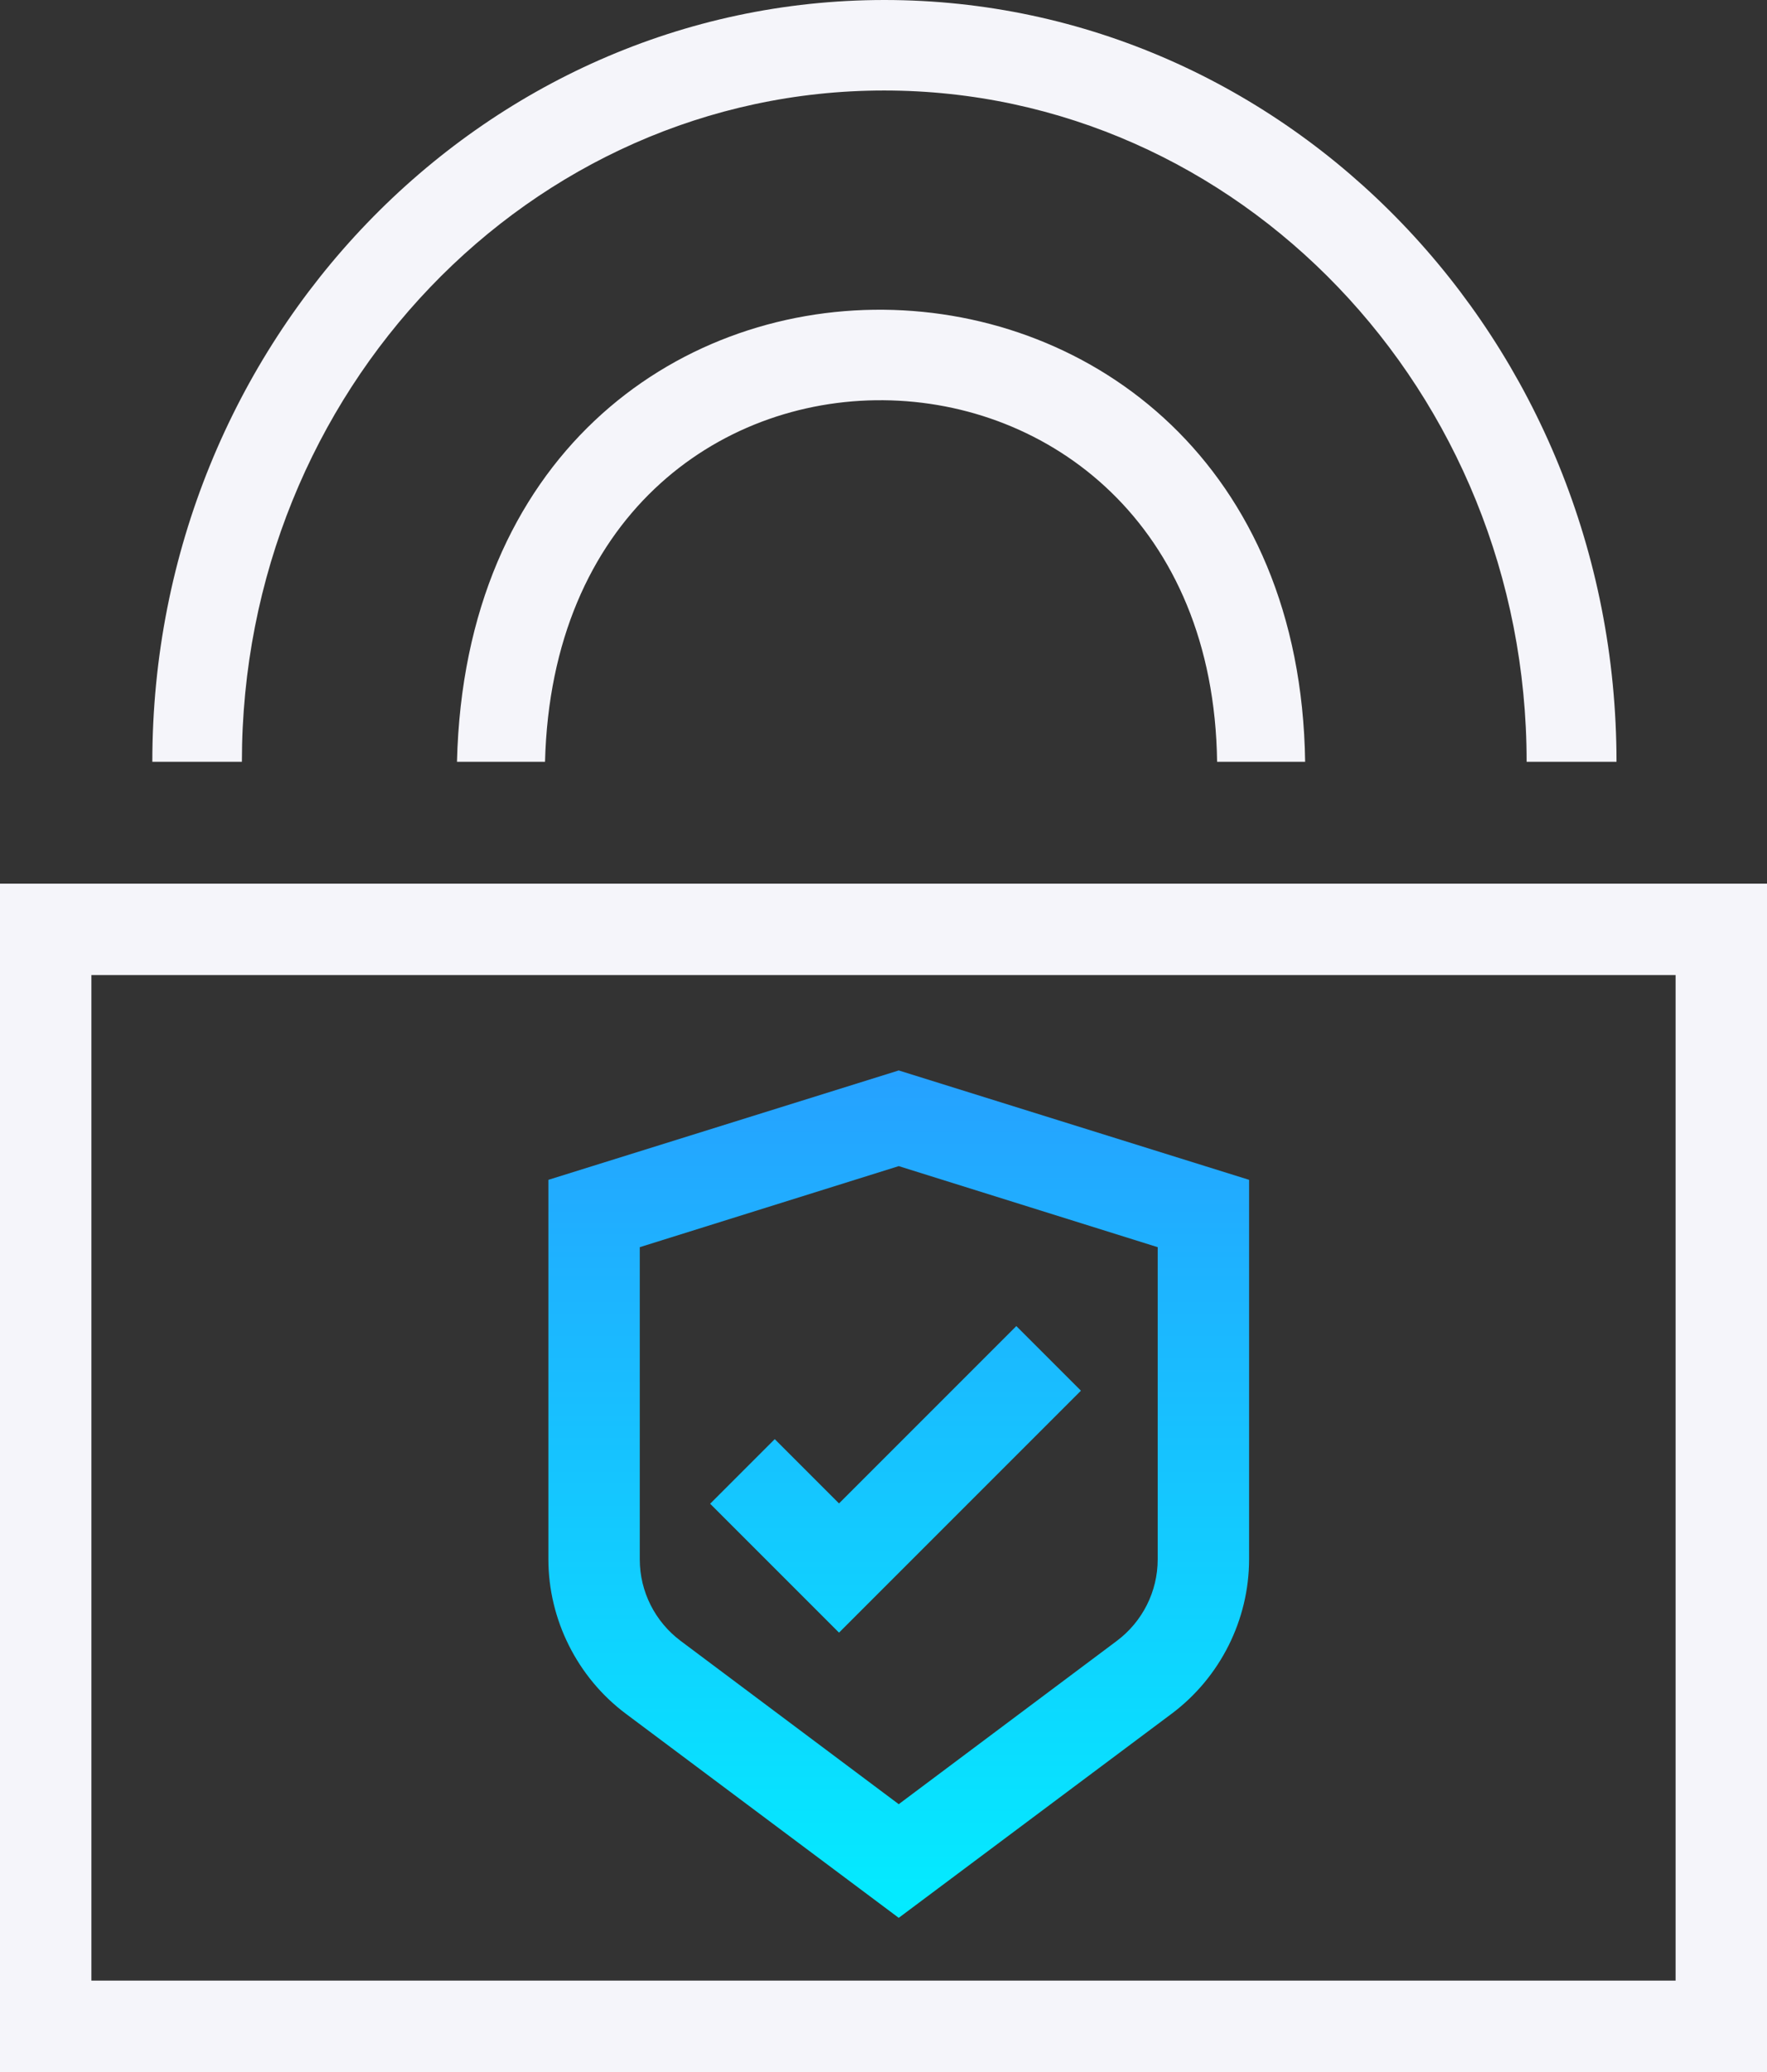
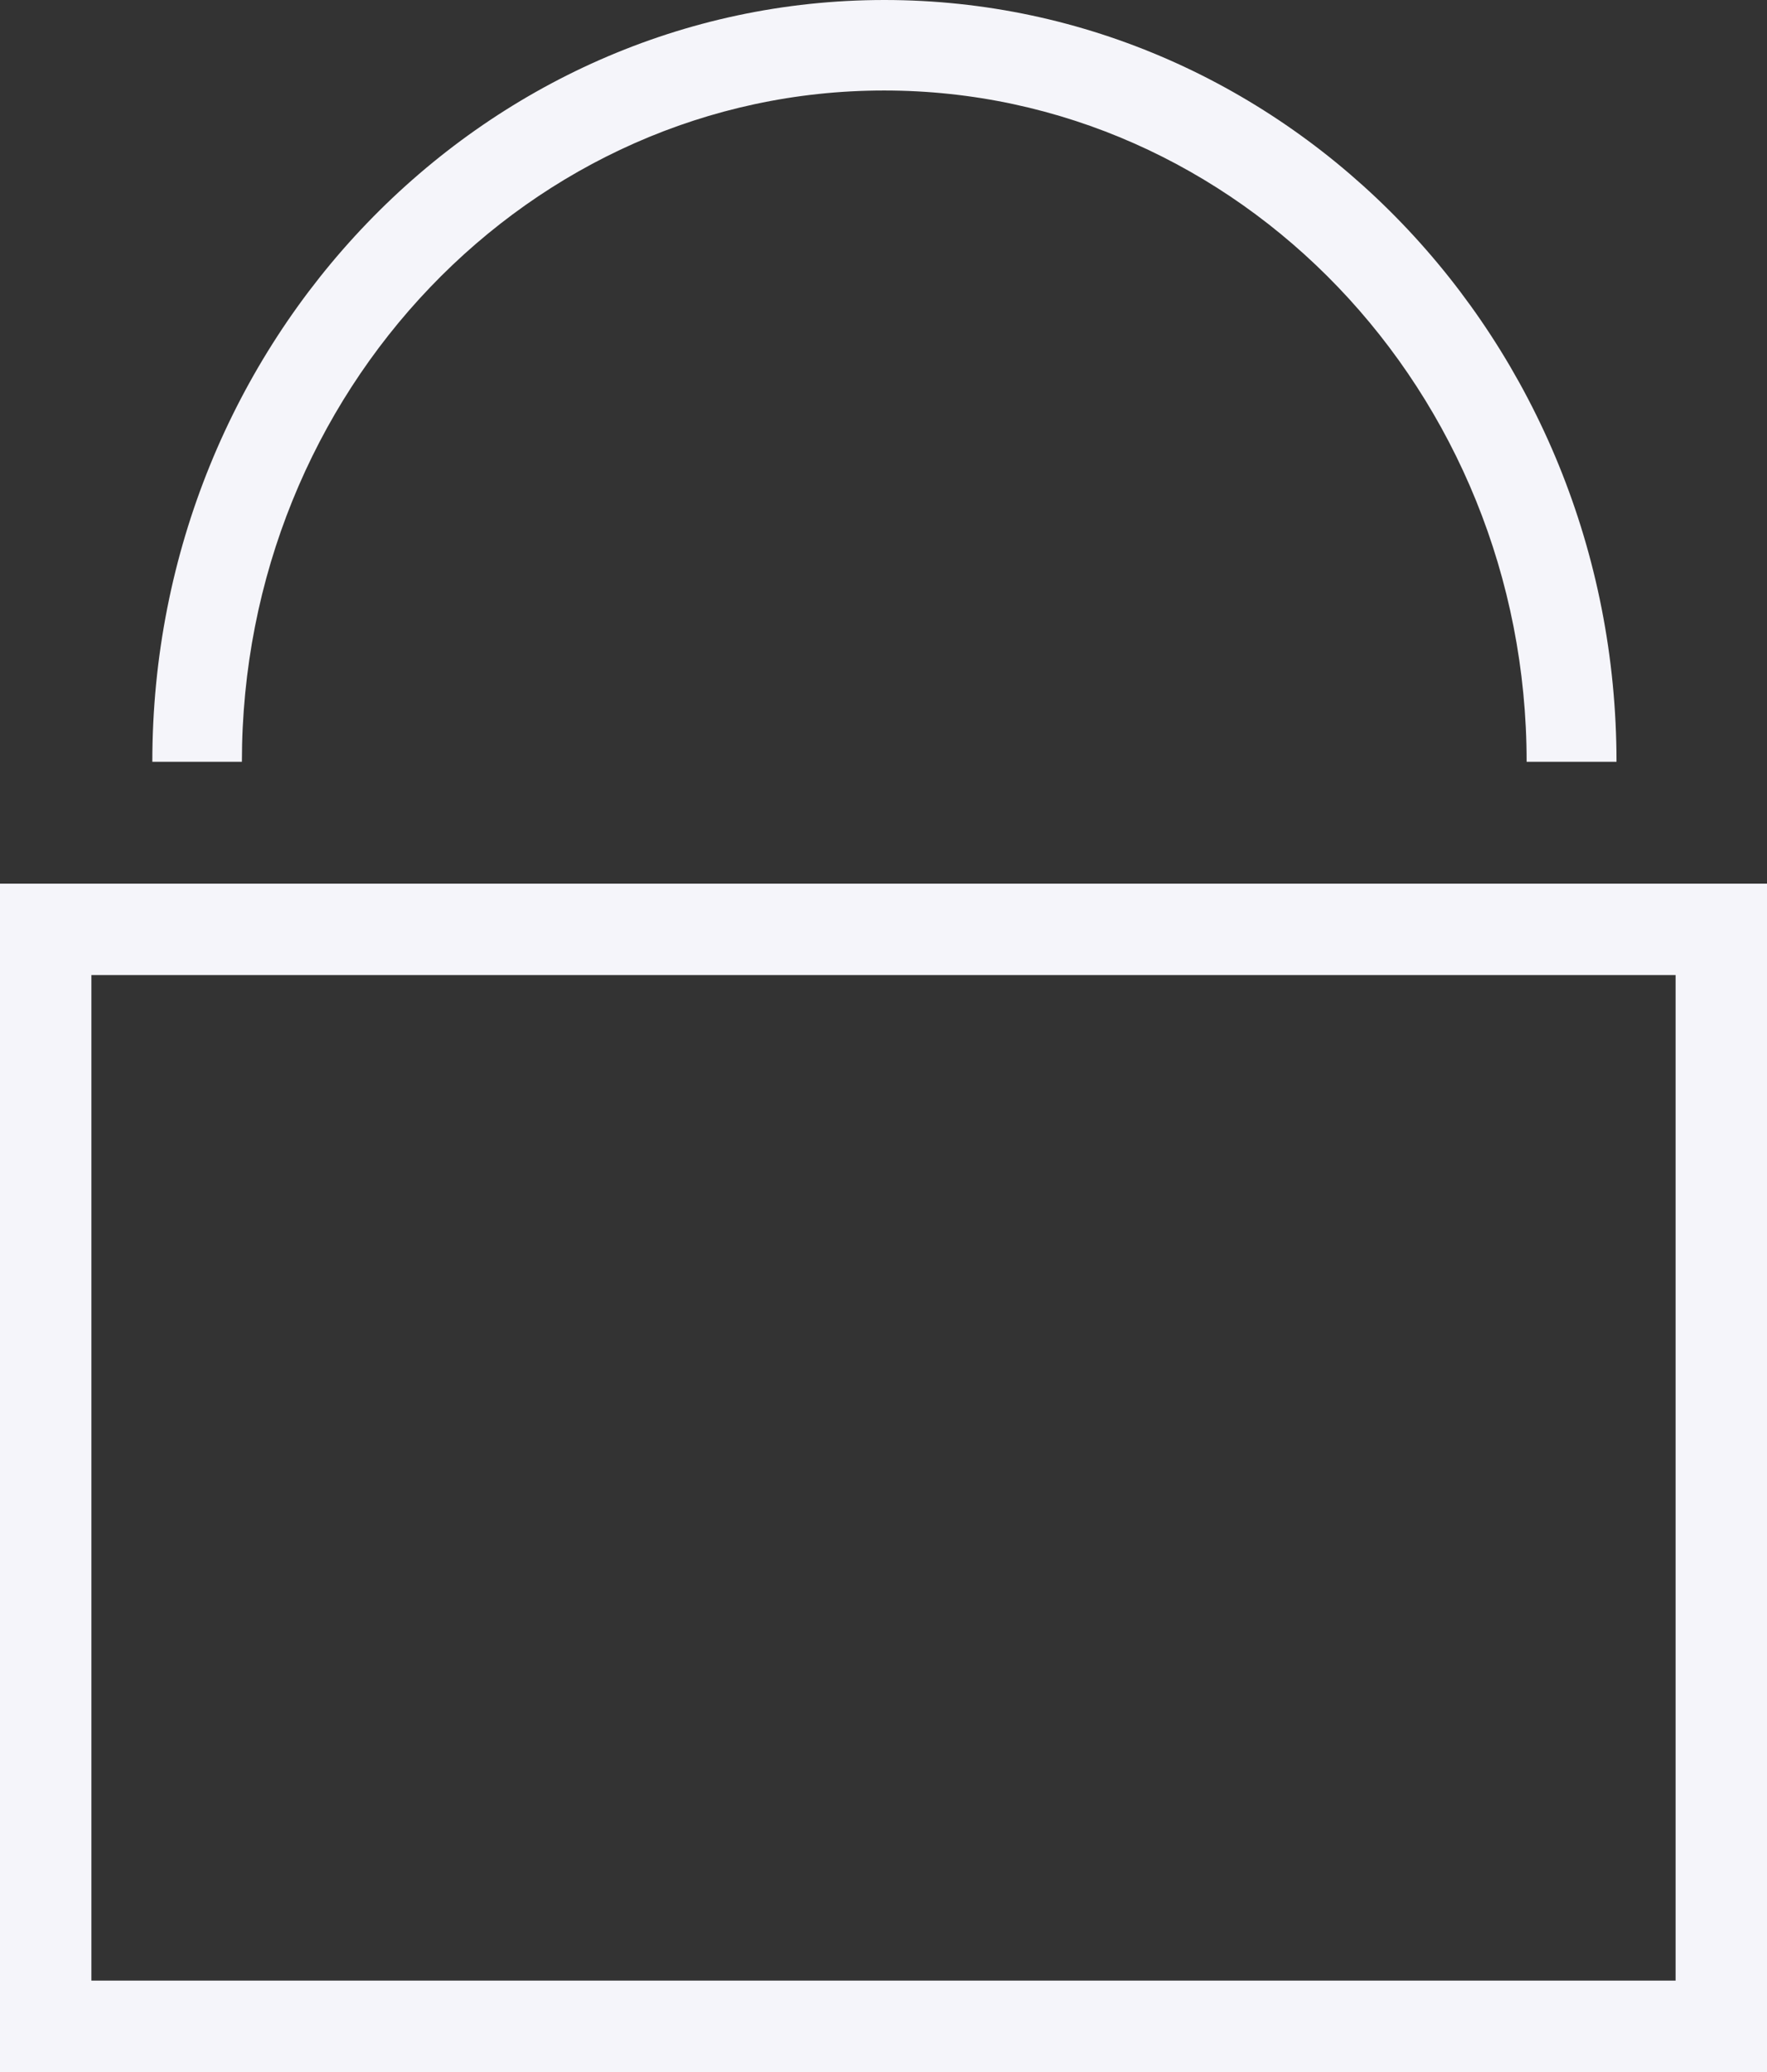
<svg xmlns="http://www.w3.org/2000/svg" id="Layer_1" version="1.1" viewBox="0 0 58 68">
  <rect x="0" y="0" width="58" height="68" fill="#333333" stroke="none" />
  <defs>
    <style>
      .st0 {
        fill: none;
      }

      .st1 {
        fill: url(#Gradients_1);
      }

      .st2 {
        fill: #f5f5fa;
      }
    </style>
    <linearGradient id="Gradients_1" data-name="Gradients 1" x1="29.5" y1="35.13" x2="29.5" y2="62.95" gradientUnits="userSpaceOnUse">
      <stop offset="0" stop-color="#26a1ff" />
      <stop offset="1" stop-color="#03ecff" />
    </linearGradient>
  </defs>
-   <path class="st0" d="M0,29v39h58V29H0Z" />
  <path class="st2" d="M3,32v33h52v-33H3M0,29h58v39H0V29Z" />
  <path class="st2" d="M53.05,25h-2.94c0-12.15-9.46-22.03-21.09-22.03S7.94,12.85,7.94,25h-2.94C5,11.2,15.78,0,29.03,0s24.03,11.2,24.03,25h-.01Z" />
-   <path class="st2" d="M42.84,25h-2.89c-.21-15.63-21.65-16.01-22.06,0h-2.89c.49-20.02,27.56-19.54,27.84,0Z" />
-   <path class="st1" d="M27.54,49.34l5.82-5.82,2.12,2.12-7.94,7.94-4.23-4.23,2.12-2.12,2.11,2.11ZM41,38.72v12.45c0,1.99-.95,3.88-2.54,5.07l-8.96,6.7-8.96-6.7c-1.59-1.19-2.54-3.09-2.54-5.07v-12.45l11.5-3.59,11.5,3.59ZM38,40.93l-8.5-2.66-8.5,2.66v10.25c0,1.05.5,2.04,1.34,2.67l7.16,5.36,7.16-5.36c.84-.63,1.34-1.62,1.34-2.67v-10.25Z" />
</svg>